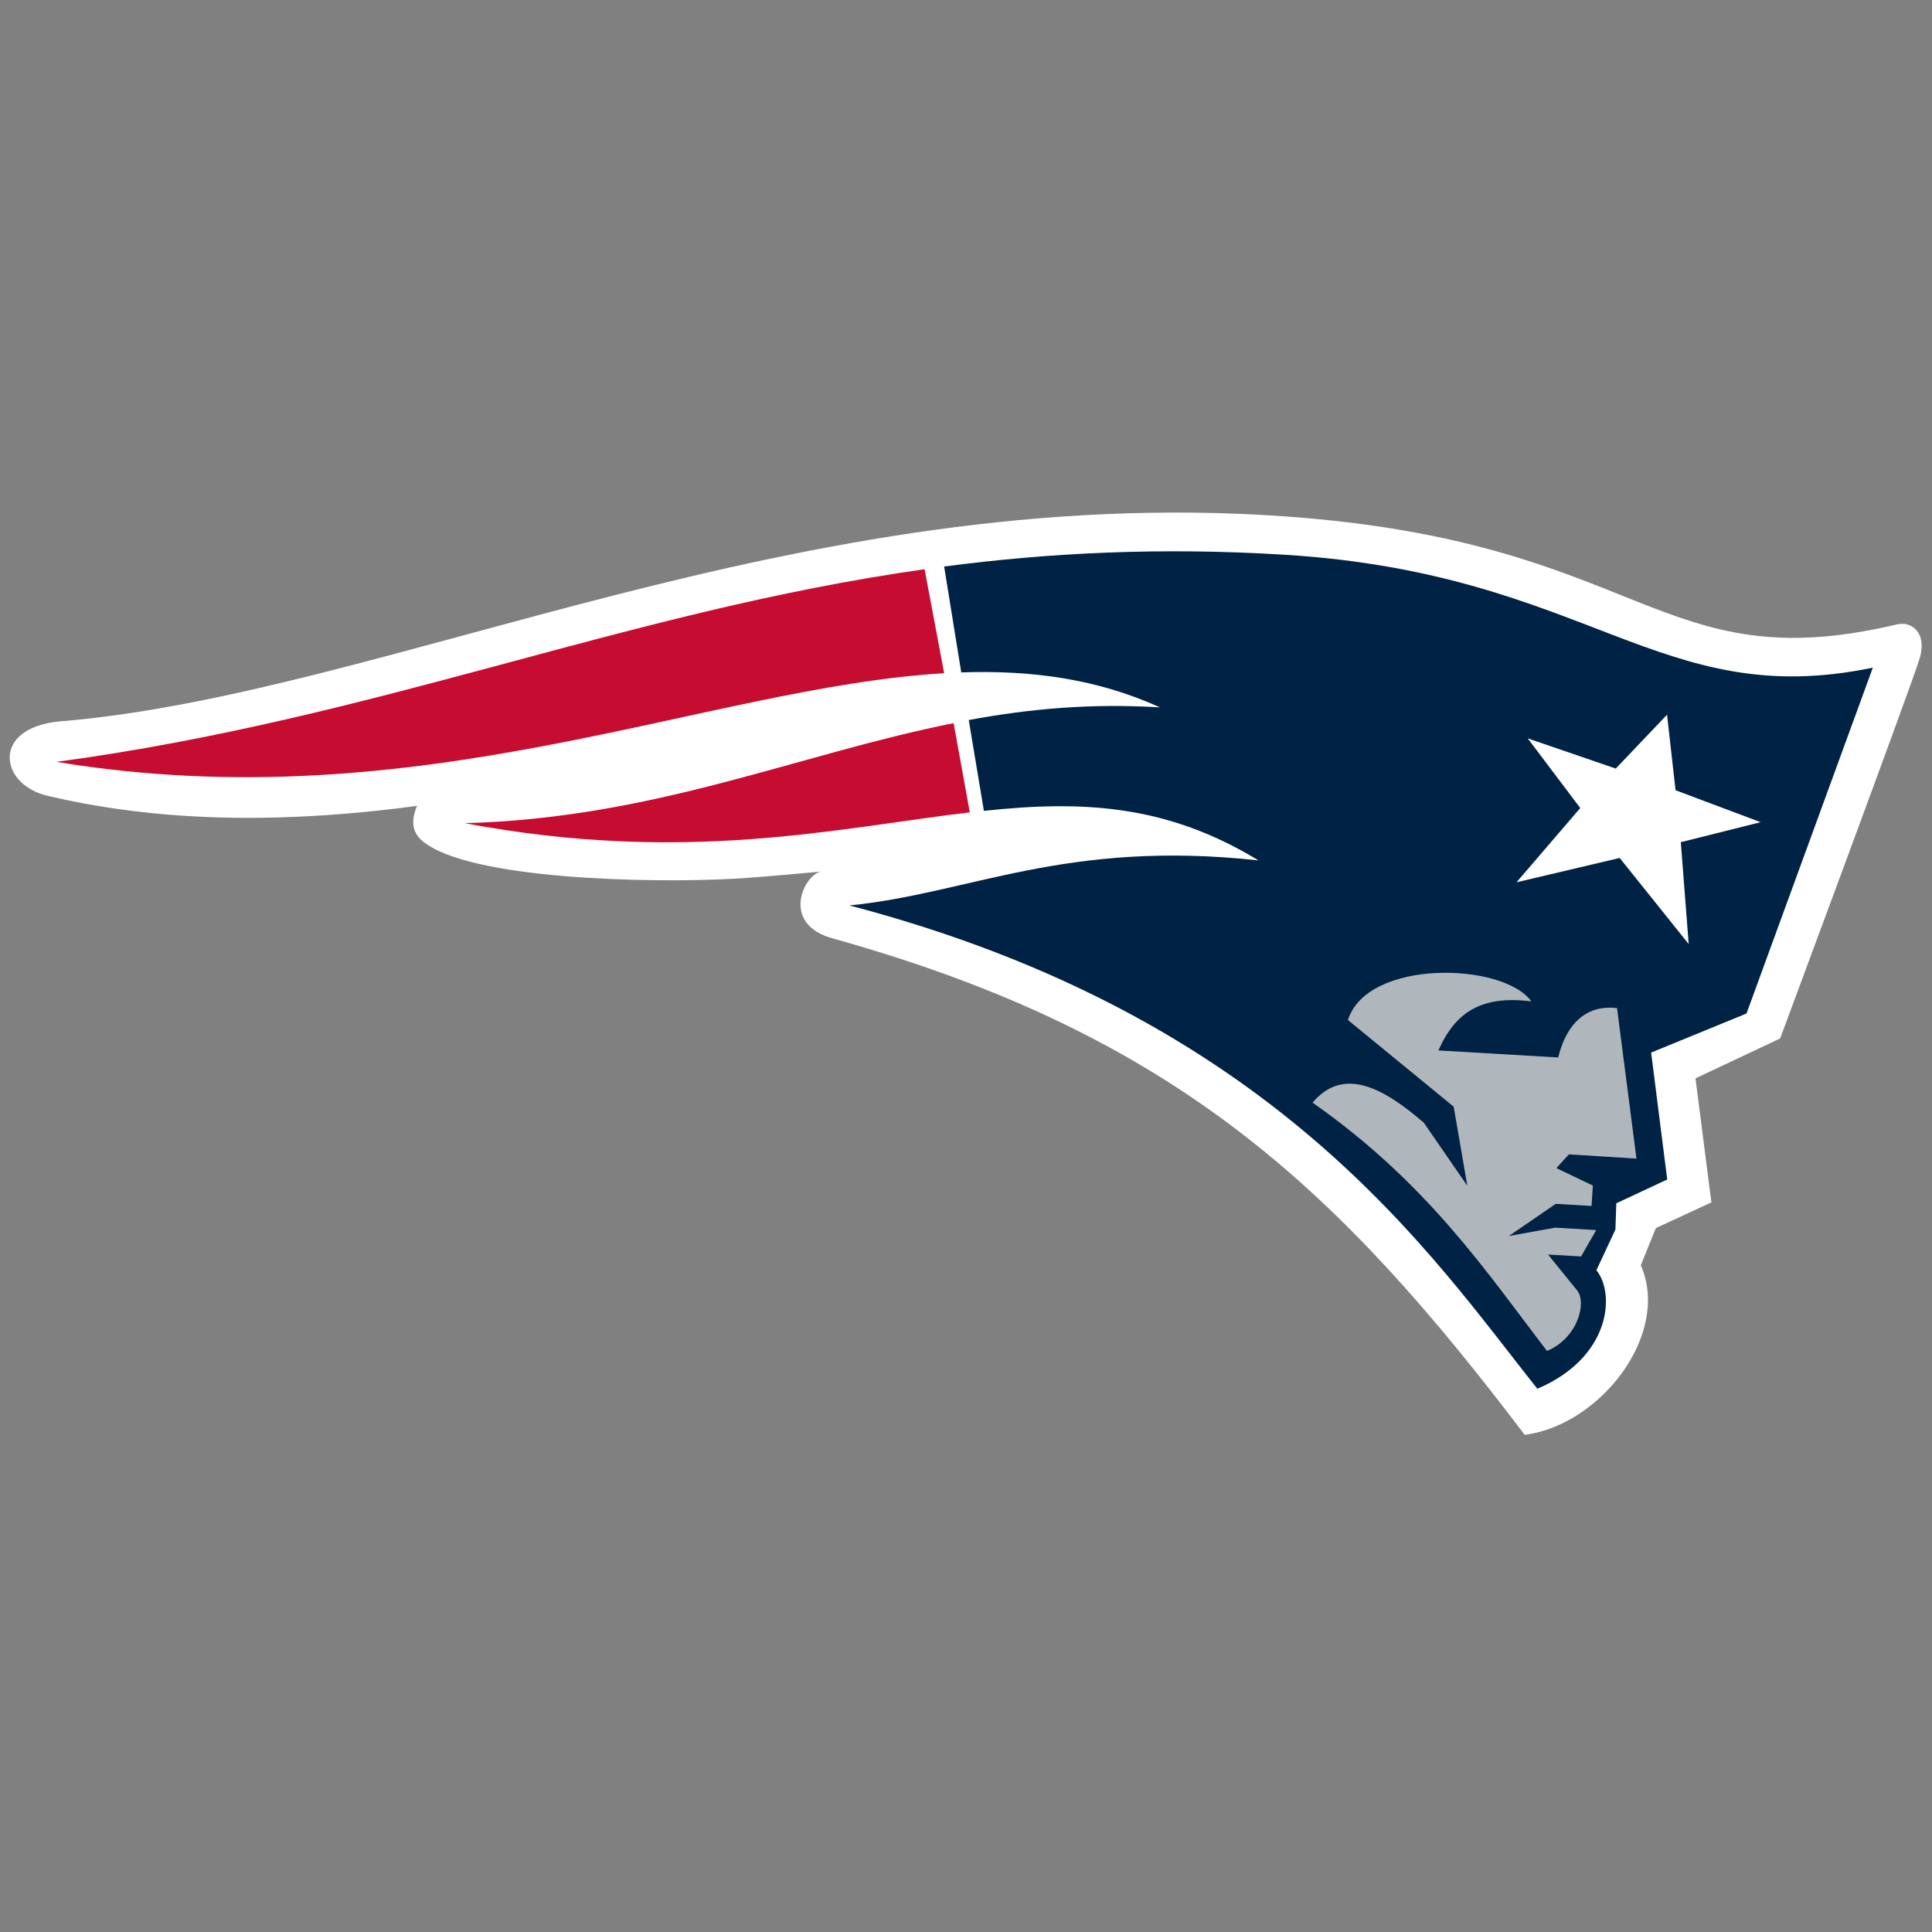
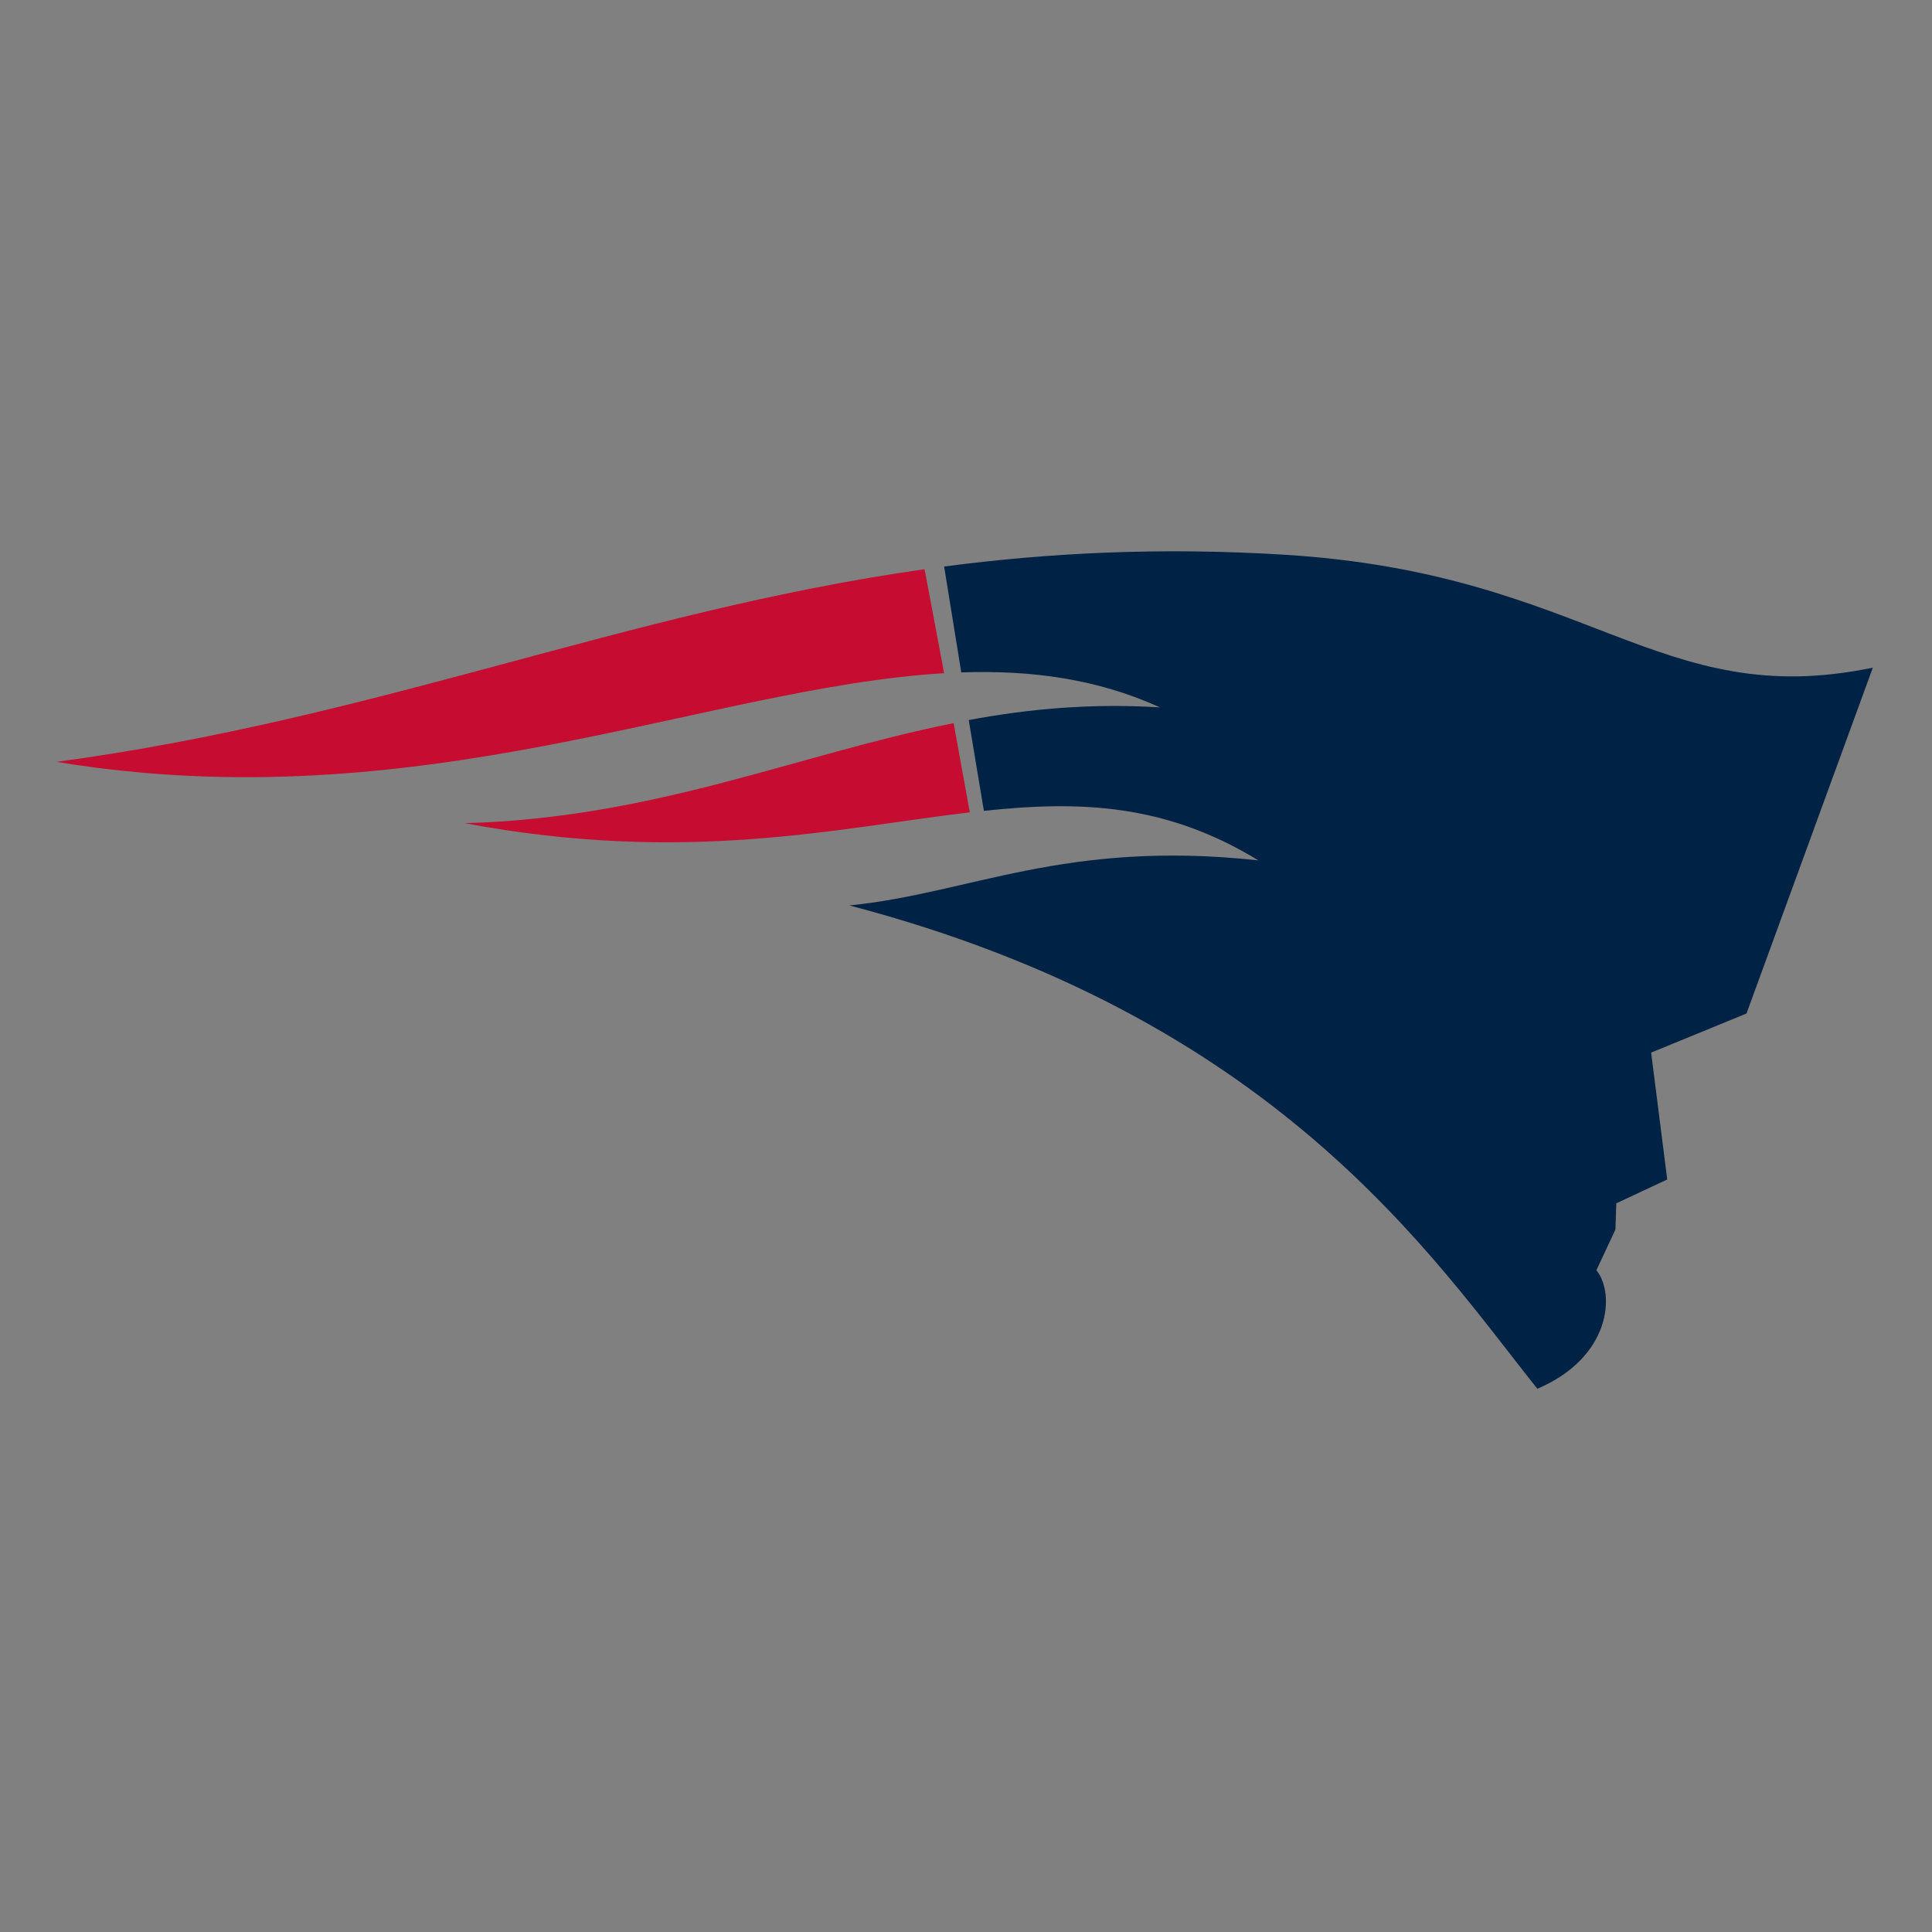
<svg xmlns="http://www.w3.org/2000/svg" width="64" height="64" viewBox="0 0 64 64" fill="none">
  <rect x="0" y="0" width="64" height="64" fill="#808080" stroke="none" />
  <g clip-path="url(#clip0_694_3255)">
-     <path d="M62.847 20.683C54.877 22.566 54.529 17.95 42.542 17.104C26.409 15.964 12.851 22.993 2.016 23.894C-0.337 24.09 -0.032 26.049 1.659 26.381C5.743 27.334 9.957 27.213 13.814 26.696C13.684 27.007 13.554 27.486 13.985 27.853C15.512 29.151 21.653 29.262 24.349 29.107C25.264 29.055 27.218 28.87 27.218 28.87C26.661 28.923 25.79 30.621 27.631 31.099C39.009 34.285 44.362 39.429 50.508 47.531C53.005 47.212 55.356 44.207 54.354 41.913L54.852 40.682L56.692 39.83L56.165 35.721L58.969 34.401C58.969 34.401 63.336 22.664 63.592 21.809C63.847 20.954 63.318 20.572 62.847 20.683Z" fill="white" />
    <path d="M32.593 26.861C35.791 26.517 38.612 26.626 41.686 28.501C35.274 27.805 32.135 29.596 28.138 29.994C42.257 33.699 47.426 41.616 50.927 46.004C53.374 44.964 53.507 42.838 52.883 42.079L53.513 40.728L53.542 39.861L55.229 39.072L54.696 34.868L57.855 33.574L62.04 22.117C54.949 23.589 52.651 19.003 42.562 18.377C38.452 18.122 34.751 18.311 31.276 18.767L31.843 22.274C34.165 22.194 36.351 22.489 38.425 23.433C36.145 23.292 34.093 23.481 32.091 23.852L32.593 26.861Z" fill="#002244" />
    <path d="M30.628 18.856C20.696 20.263 12.552 23.796 1.87 25.238C13.922 27.225 23.388 22.767 31.276 22.301L30.628 18.856ZM31.59 23.955C26.404 24.99 21.692 27.098 15.397 27.269C22.7 28.645 27.763 27.424 32.126 26.91L31.59 23.955Z" fill="#C60C30" />
-     <path d="M43.481 36.527C47.298 39.199 49.258 42.16 51.246 44.752C52.258 44.332 52.575 43.158 52.242 42.743L51.279 41.557L52.375 41.622L52.877 40.748L51.516 40.668L49.981 40.945L51.537 39.879L52.722 39.949L52.766 39.274L51.556 38.695L51.972 38.24L54.21 38.38L53.566 33.395C52.682 33.287 51.938 33.751 51.616 35.03L47.649 34.797C48.207 33.531 49.077 32.962 50.727 33.172C49.801 31.875 45.29 31.755 44.653 33.79L48.155 36.66L48.608 39.284L47.169 37.195C45.875 36.075 44.516 35.29 43.481 36.527Z" fill="#B0B7BC" />
-     <path d="M55.223 23.675L55.505 26.178L58.323 27.236L55.679 27.898L55.94 31.273L53.654 28.421L50.236 29.227L52.348 26.767L50.607 24.459L53.524 25.46L55.223 23.675Z" fill="white" />
  </g>
  <defs>
    <clipPath id="clip0_694_3255">
      <rect width="64" height="31.181" fill="white" transform="translate(0 16.64)" />
    </clipPath>
  </defs>
</svg>